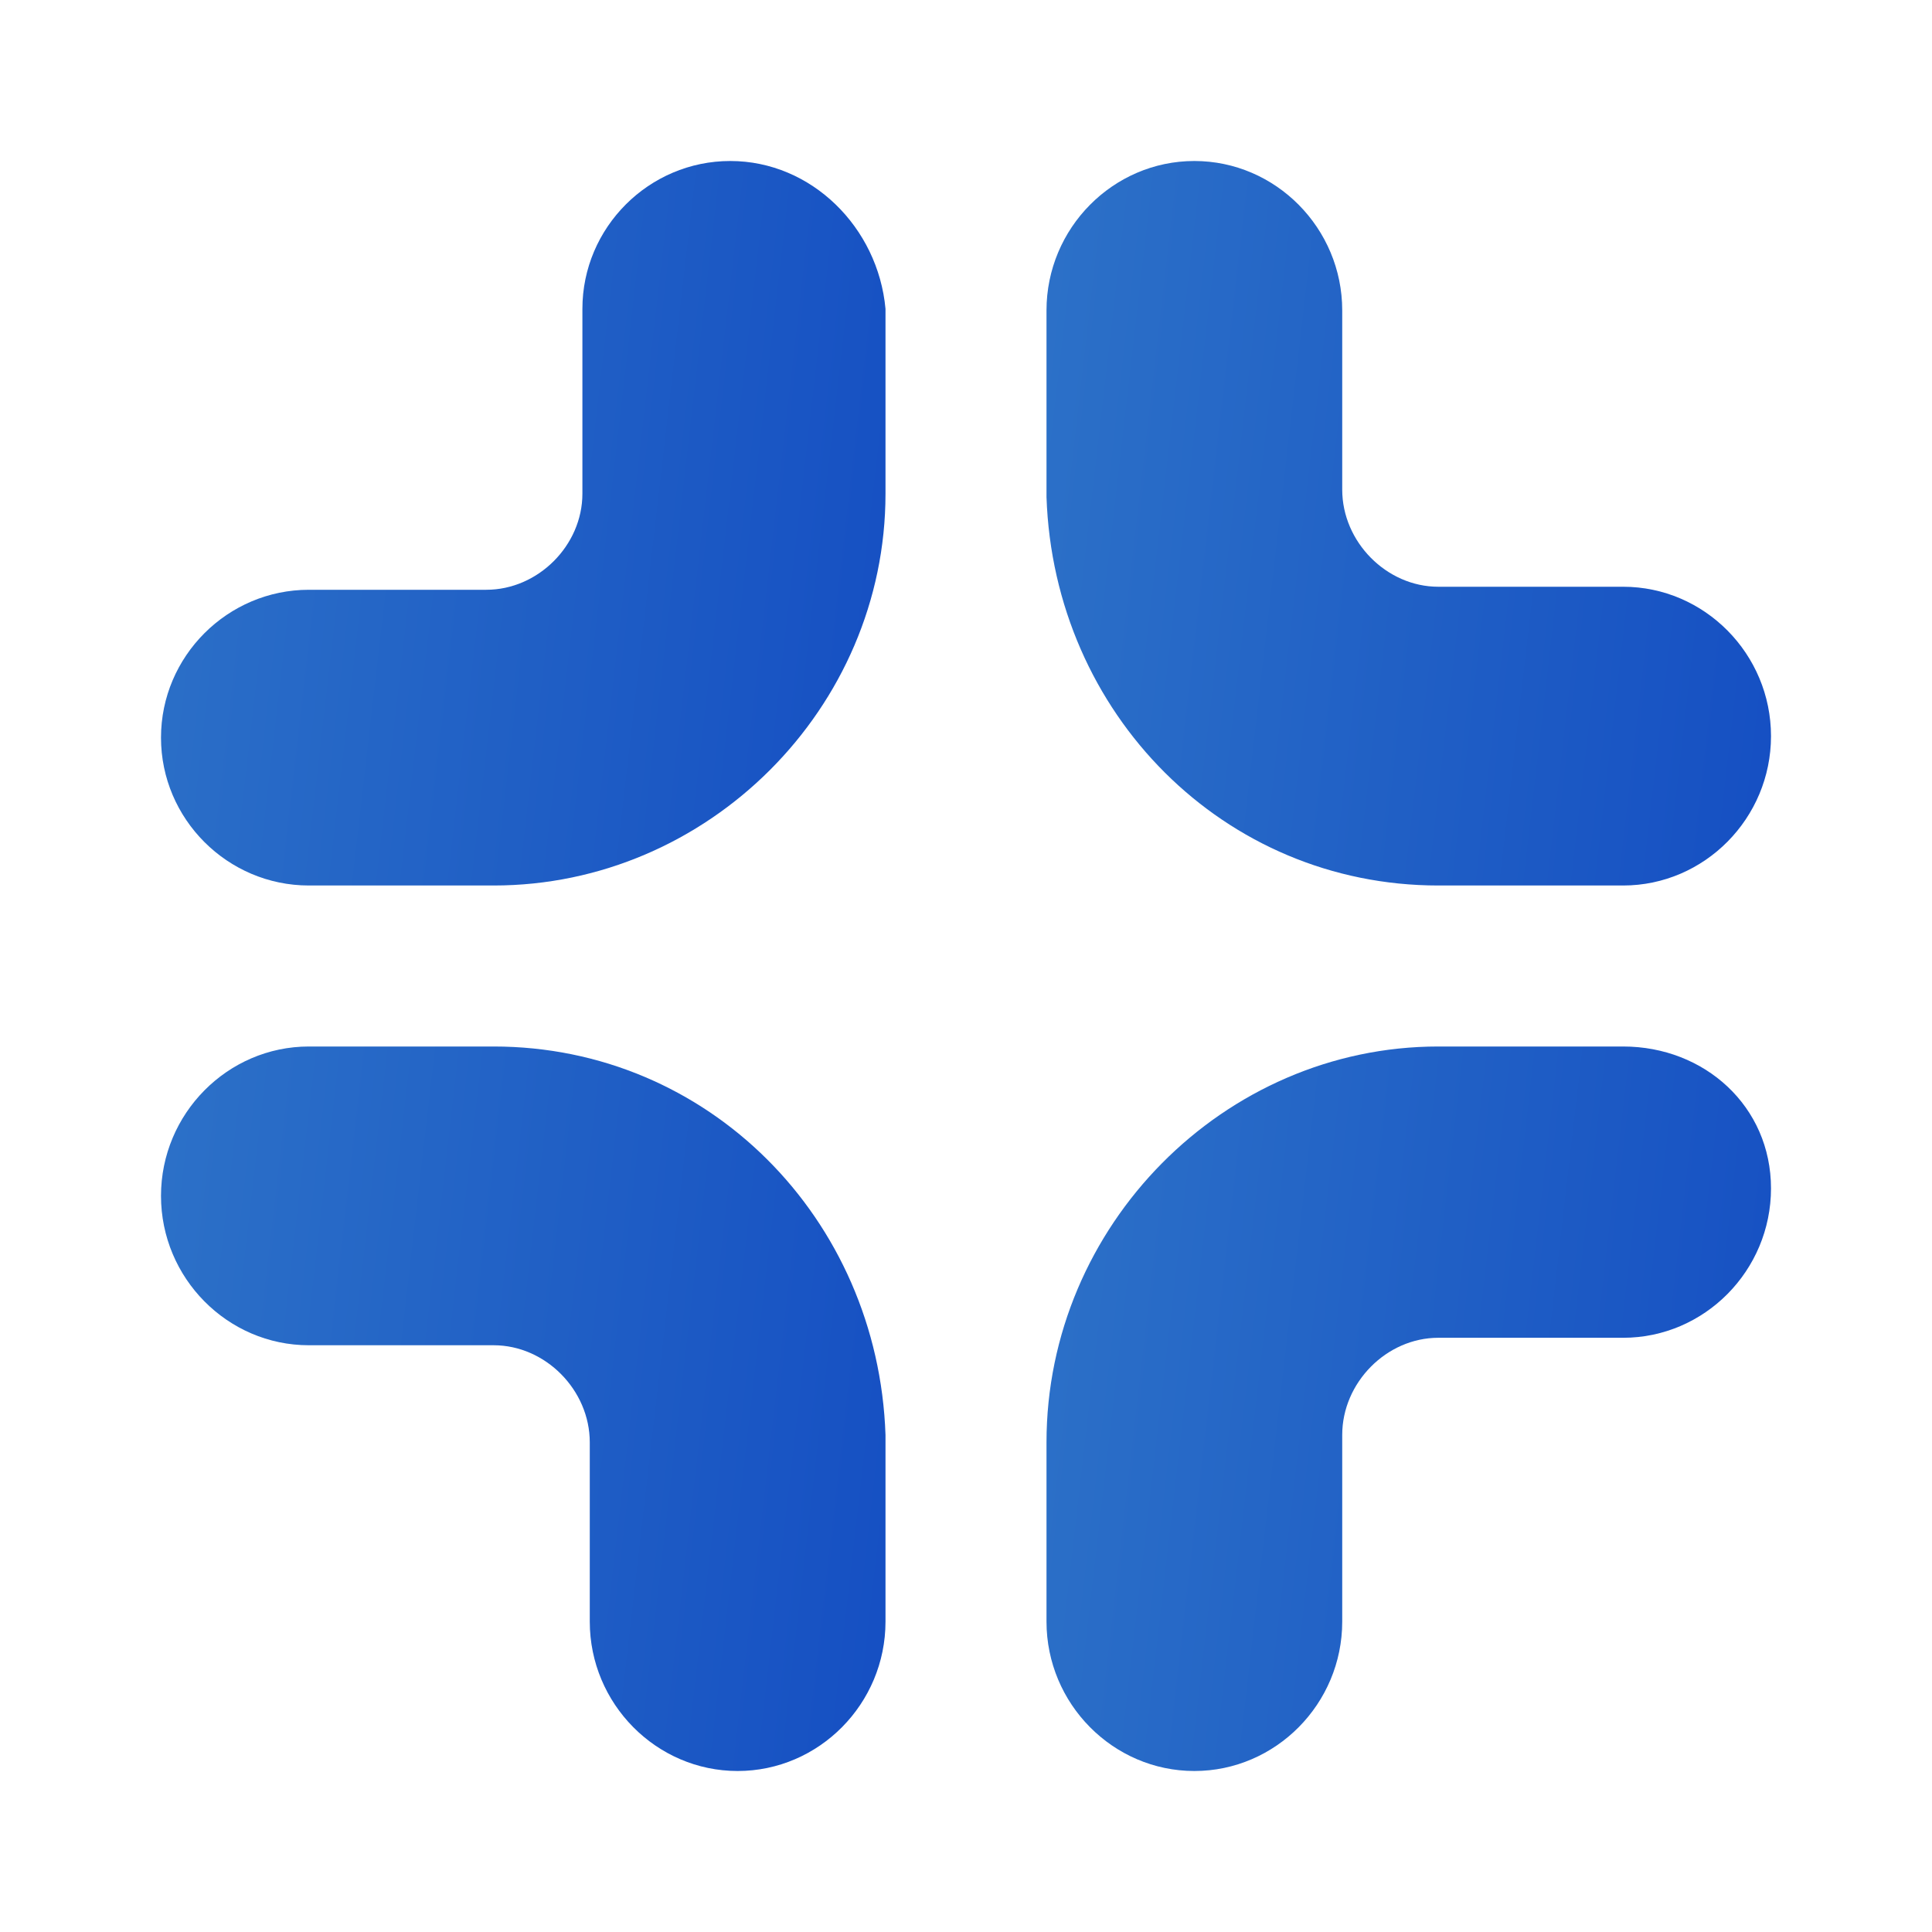
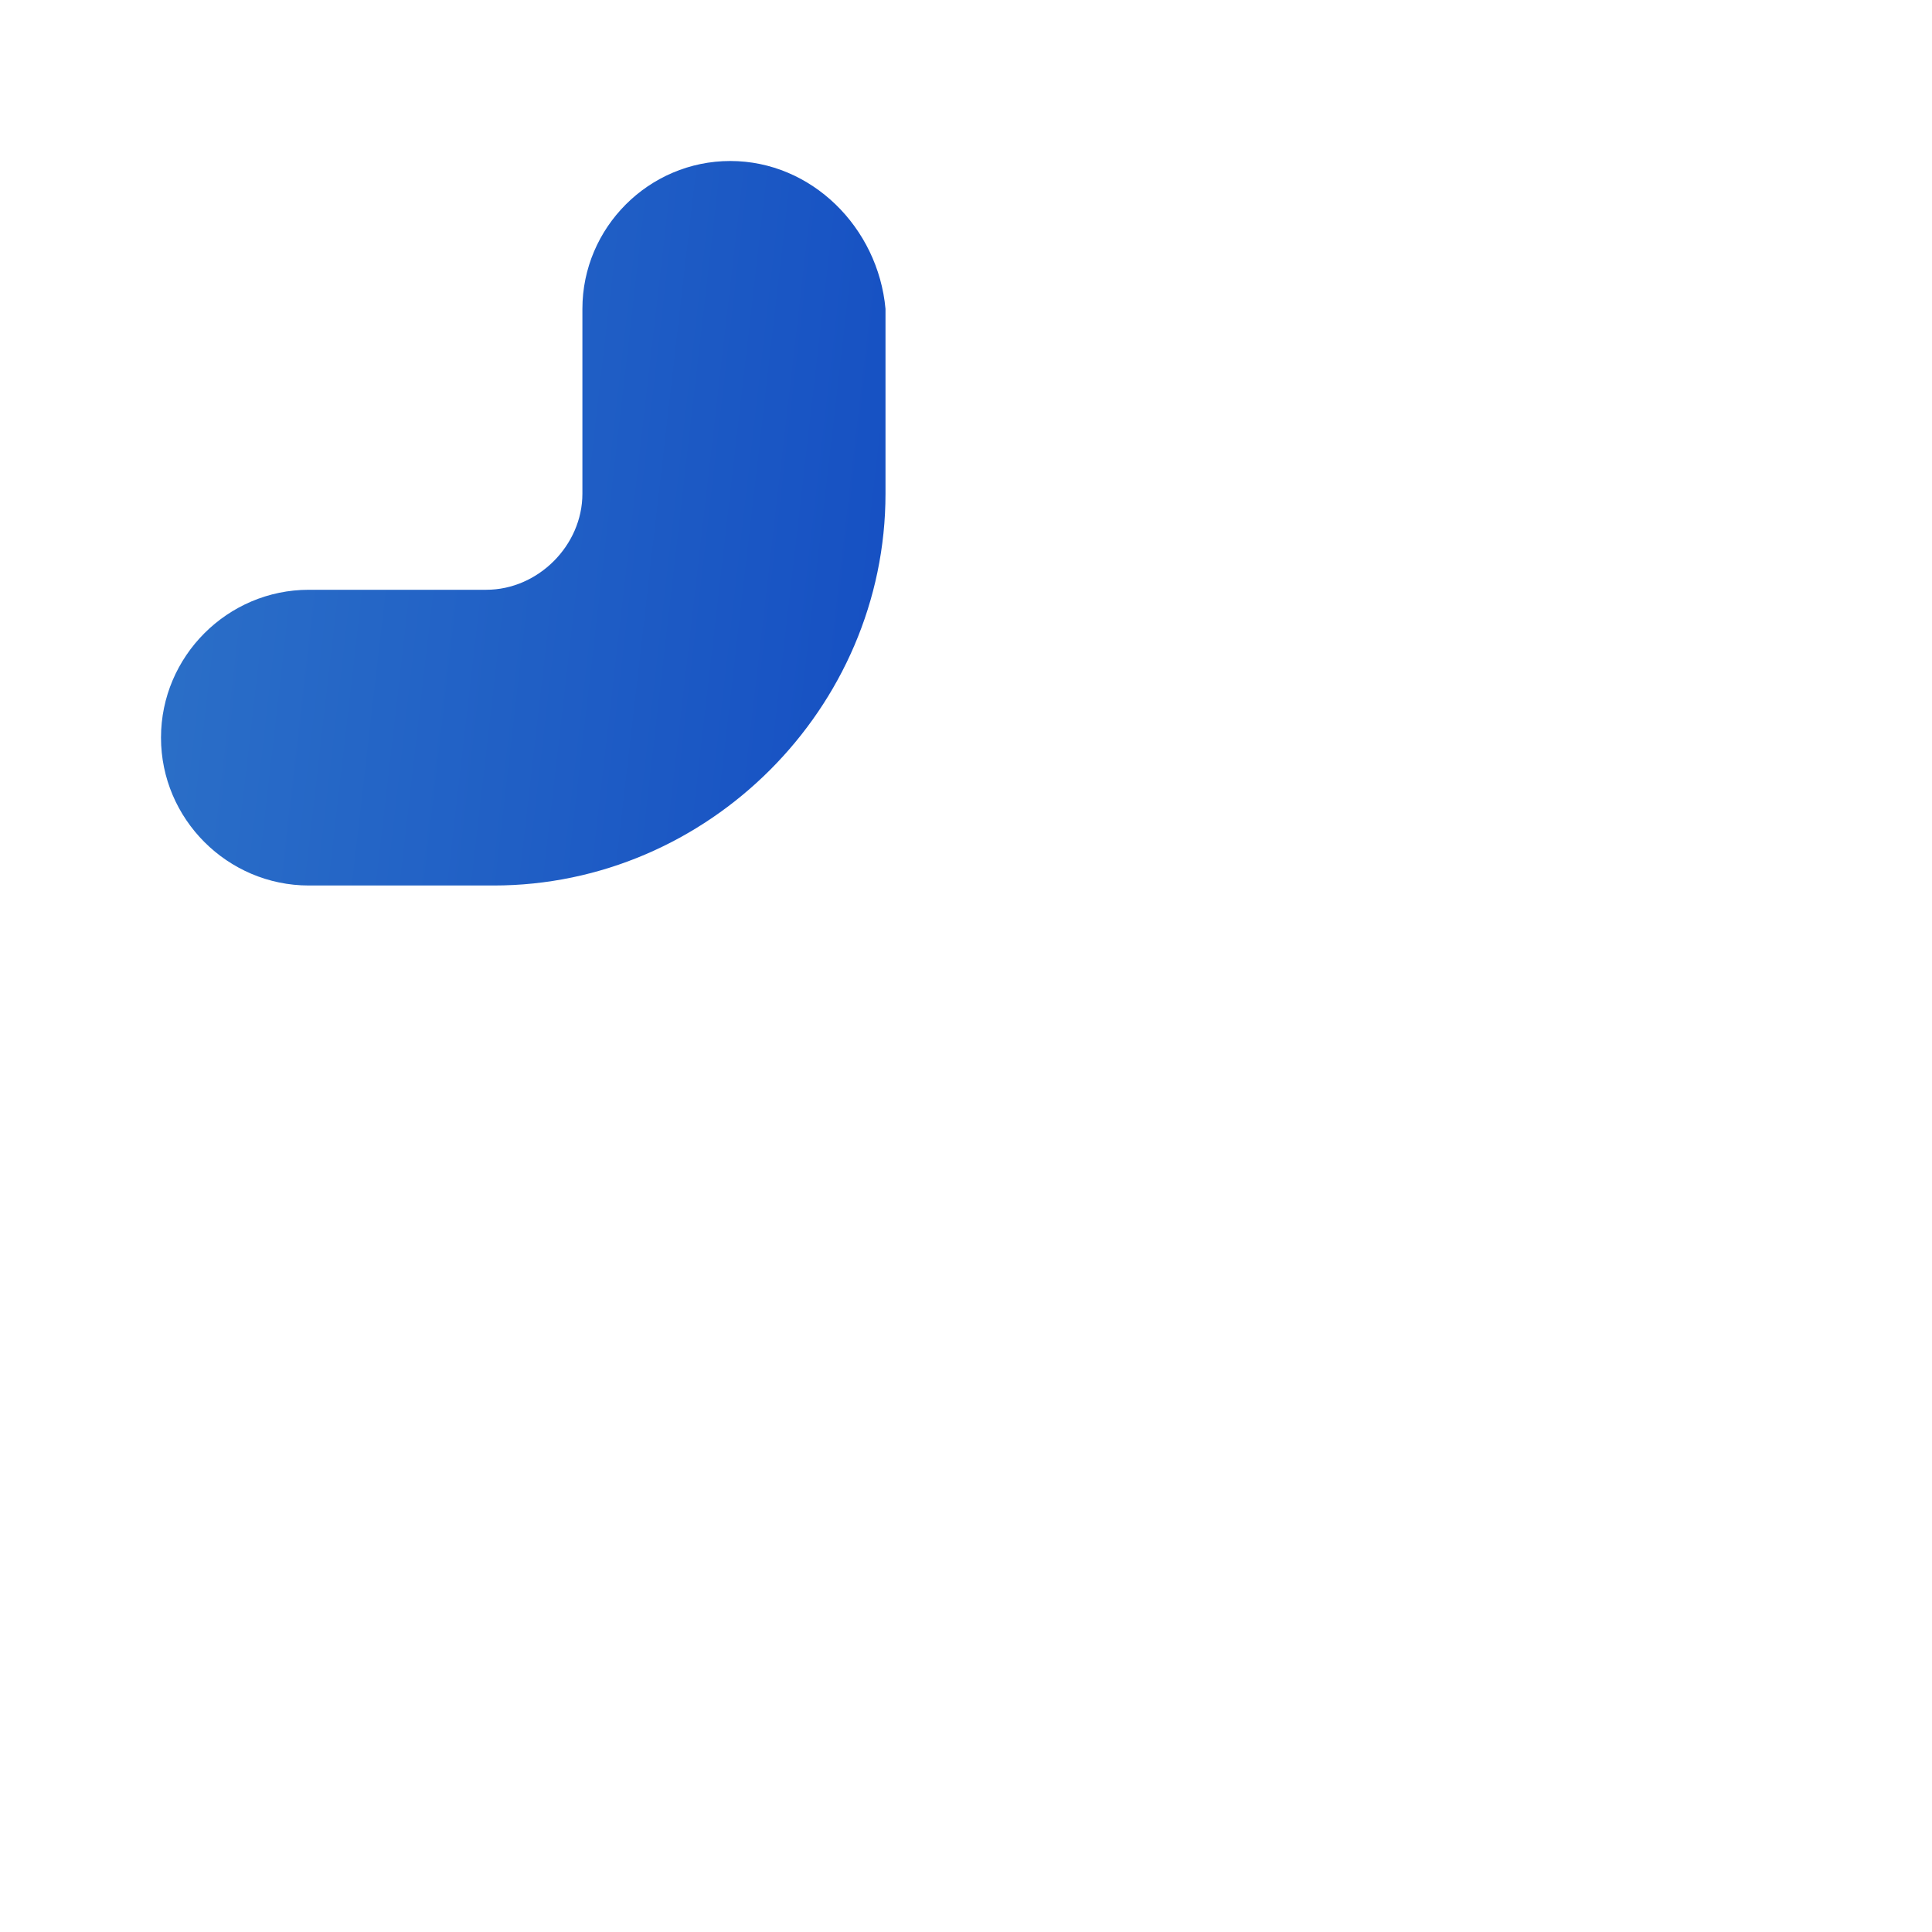
<svg xmlns="http://www.w3.org/2000/svg" width="60" height="60" viewBox="0 0 60 60" fill="none">
-   <path d="M50.408 32.5H44.668C38.01 32.5 32.5 38.067 32.5 44.794V50.361C32.5 52.912 34.566 55 37.092 55C39.617 55 41.684 52.912 41.684 50.361V44.562C41.684 42.938 43.061 41.546 44.668 41.546H50.408C52.934 41.546 55 39.459 55 36.907C55 34.356 52.934 32.5 50.408 32.5Z" fill="url(#paint0_linear_13965_1190)" />
-   <path d="M15.332 32.5H9.592C7.066 32.5 5 34.588 5 37.139C5 39.691 7.066 41.778 9.592 41.778H15.332C16.939 41.778 18.316 43.17 18.316 44.794V50.361C18.316 52.912 20.383 55 22.908 55C25.434 55 27.5 52.912 27.5 50.361V44.562C27.27 37.835 21.99 32.5 15.332 32.5Z" fill="url(#paint1_linear_13965_1190)" />
  <path d="M22.679 5C20.153 5 18.087 7.066 18.087 9.592V15.332C18.087 16.939 16.709 18.316 15.102 18.316H9.592C7.066 18.316 5 20.383 5 22.908C5 25.434 7.066 27.5 9.592 27.5H15.332C21.99 27.5 27.5 21.99 27.5 15.332V9.592C27.27 7.066 25.204 5 22.679 5Z" fill="url(#paint2_linear_13965_1190)" />
-   <path d="M44.668 27.5H50.408C52.934 27.5 55 25.412 55 22.861C55 20.309 52.934 18.222 50.408 18.222H44.668C43.061 18.222 41.684 16.83 41.684 15.206V9.639C41.684 7.088 39.617 5 37.092 5C34.566 5 32.5 7.088 32.5 9.639V15.438C32.73 22.165 38.01 27.5 44.668 27.5Z" fill="url(#paint3_linear_13965_1190)" />
  <defs>
    <linearGradient id="paint0_linear_13965_1190" x1="31.906" y1="31.441" x2="66.178" y2="35.39" gradientUnits="userSpaceOnUse">
      <stop stop-color="#2D72C8" />
      <stop offset="1" stop-color="#0D43C1" />
    </linearGradient>
    <linearGradient id="paint1_linear_13965_1190" x1="4.406" y1="31.441" x2="38.678" y2="35.39" gradientUnits="userSpaceOnUse">
      <stop stop-color="#2D72C8" />
      <stop offset="1" stop-color="#0D43C1" />
    </linearGradient>
    <linearGradient id="paint2_linear_13965_1190" x1="4.406" y1="3.941" x2="38.678" y2="7.89" gradientUnits="userSpaceOnUse">
      <stop stop-color="#2D72C8" />
      <stop offset="1" stop-color="#0D43C1" />
    </linearGradient>
    <linearGradient id="paint3_linear_13965_1190" x1="31.906" y1="3.941" x2="66.178" y2="7.89" gradientUnits="userSpaceOnUse">
      <stop stop-color="#2D72C8" />
      <stop offset="1" stop-color="#0D43C1" />
    </linearGradient>
  </defs>
</svg>